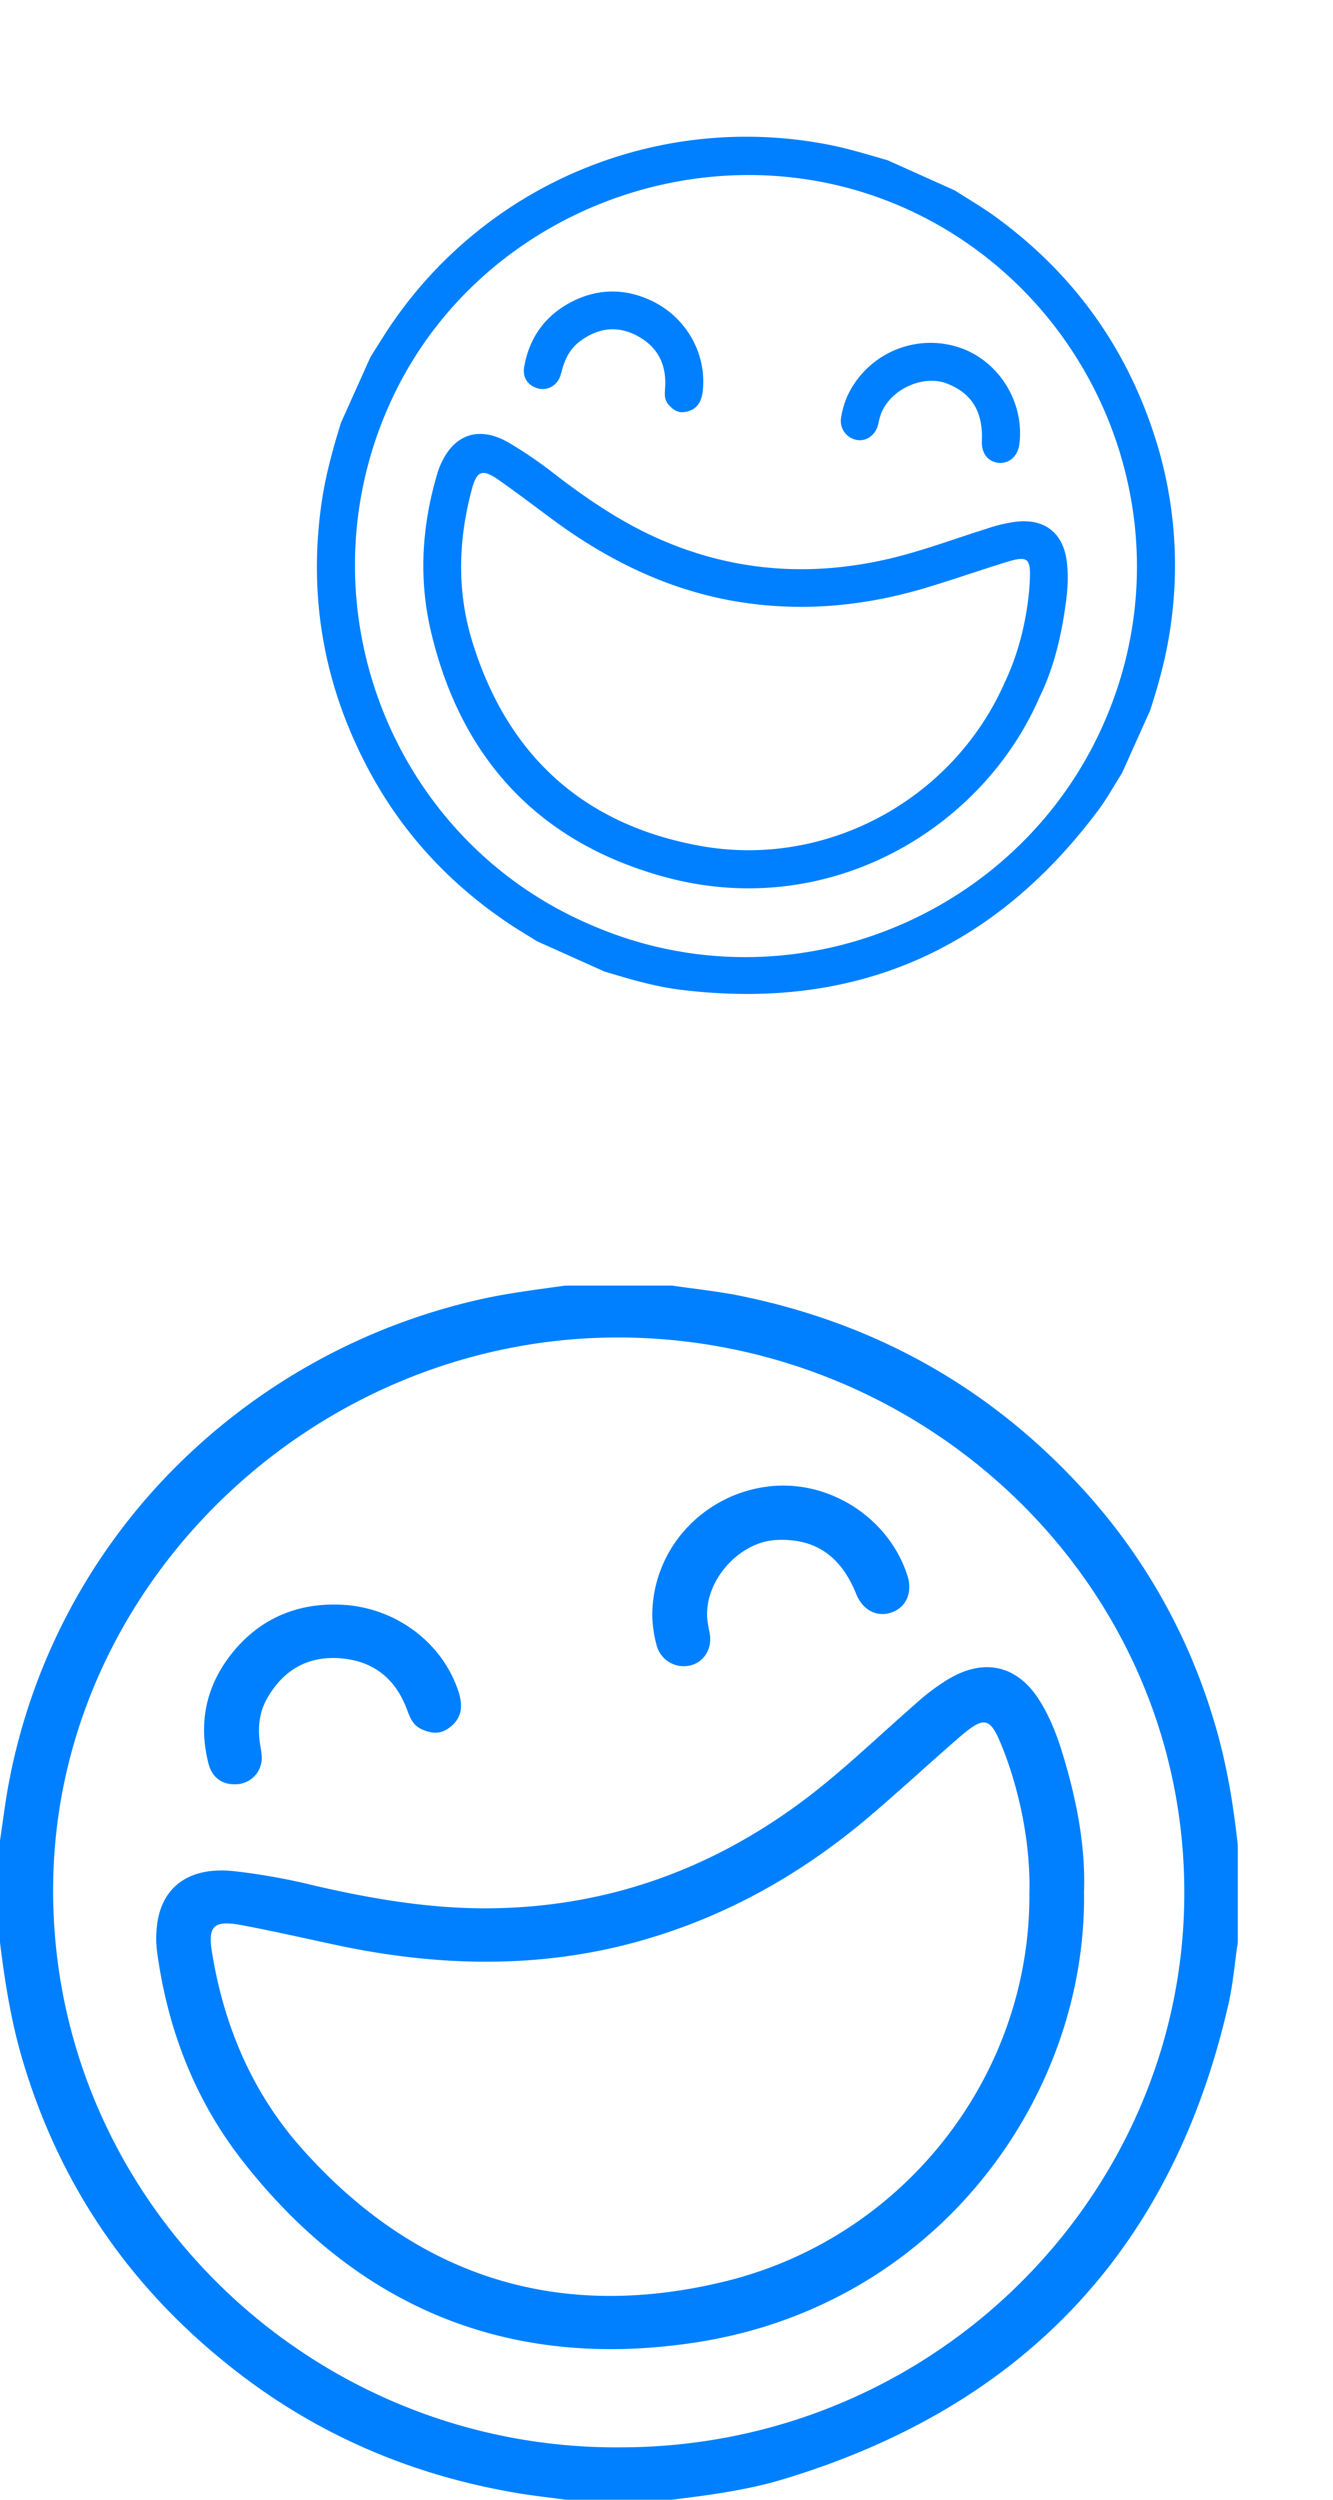
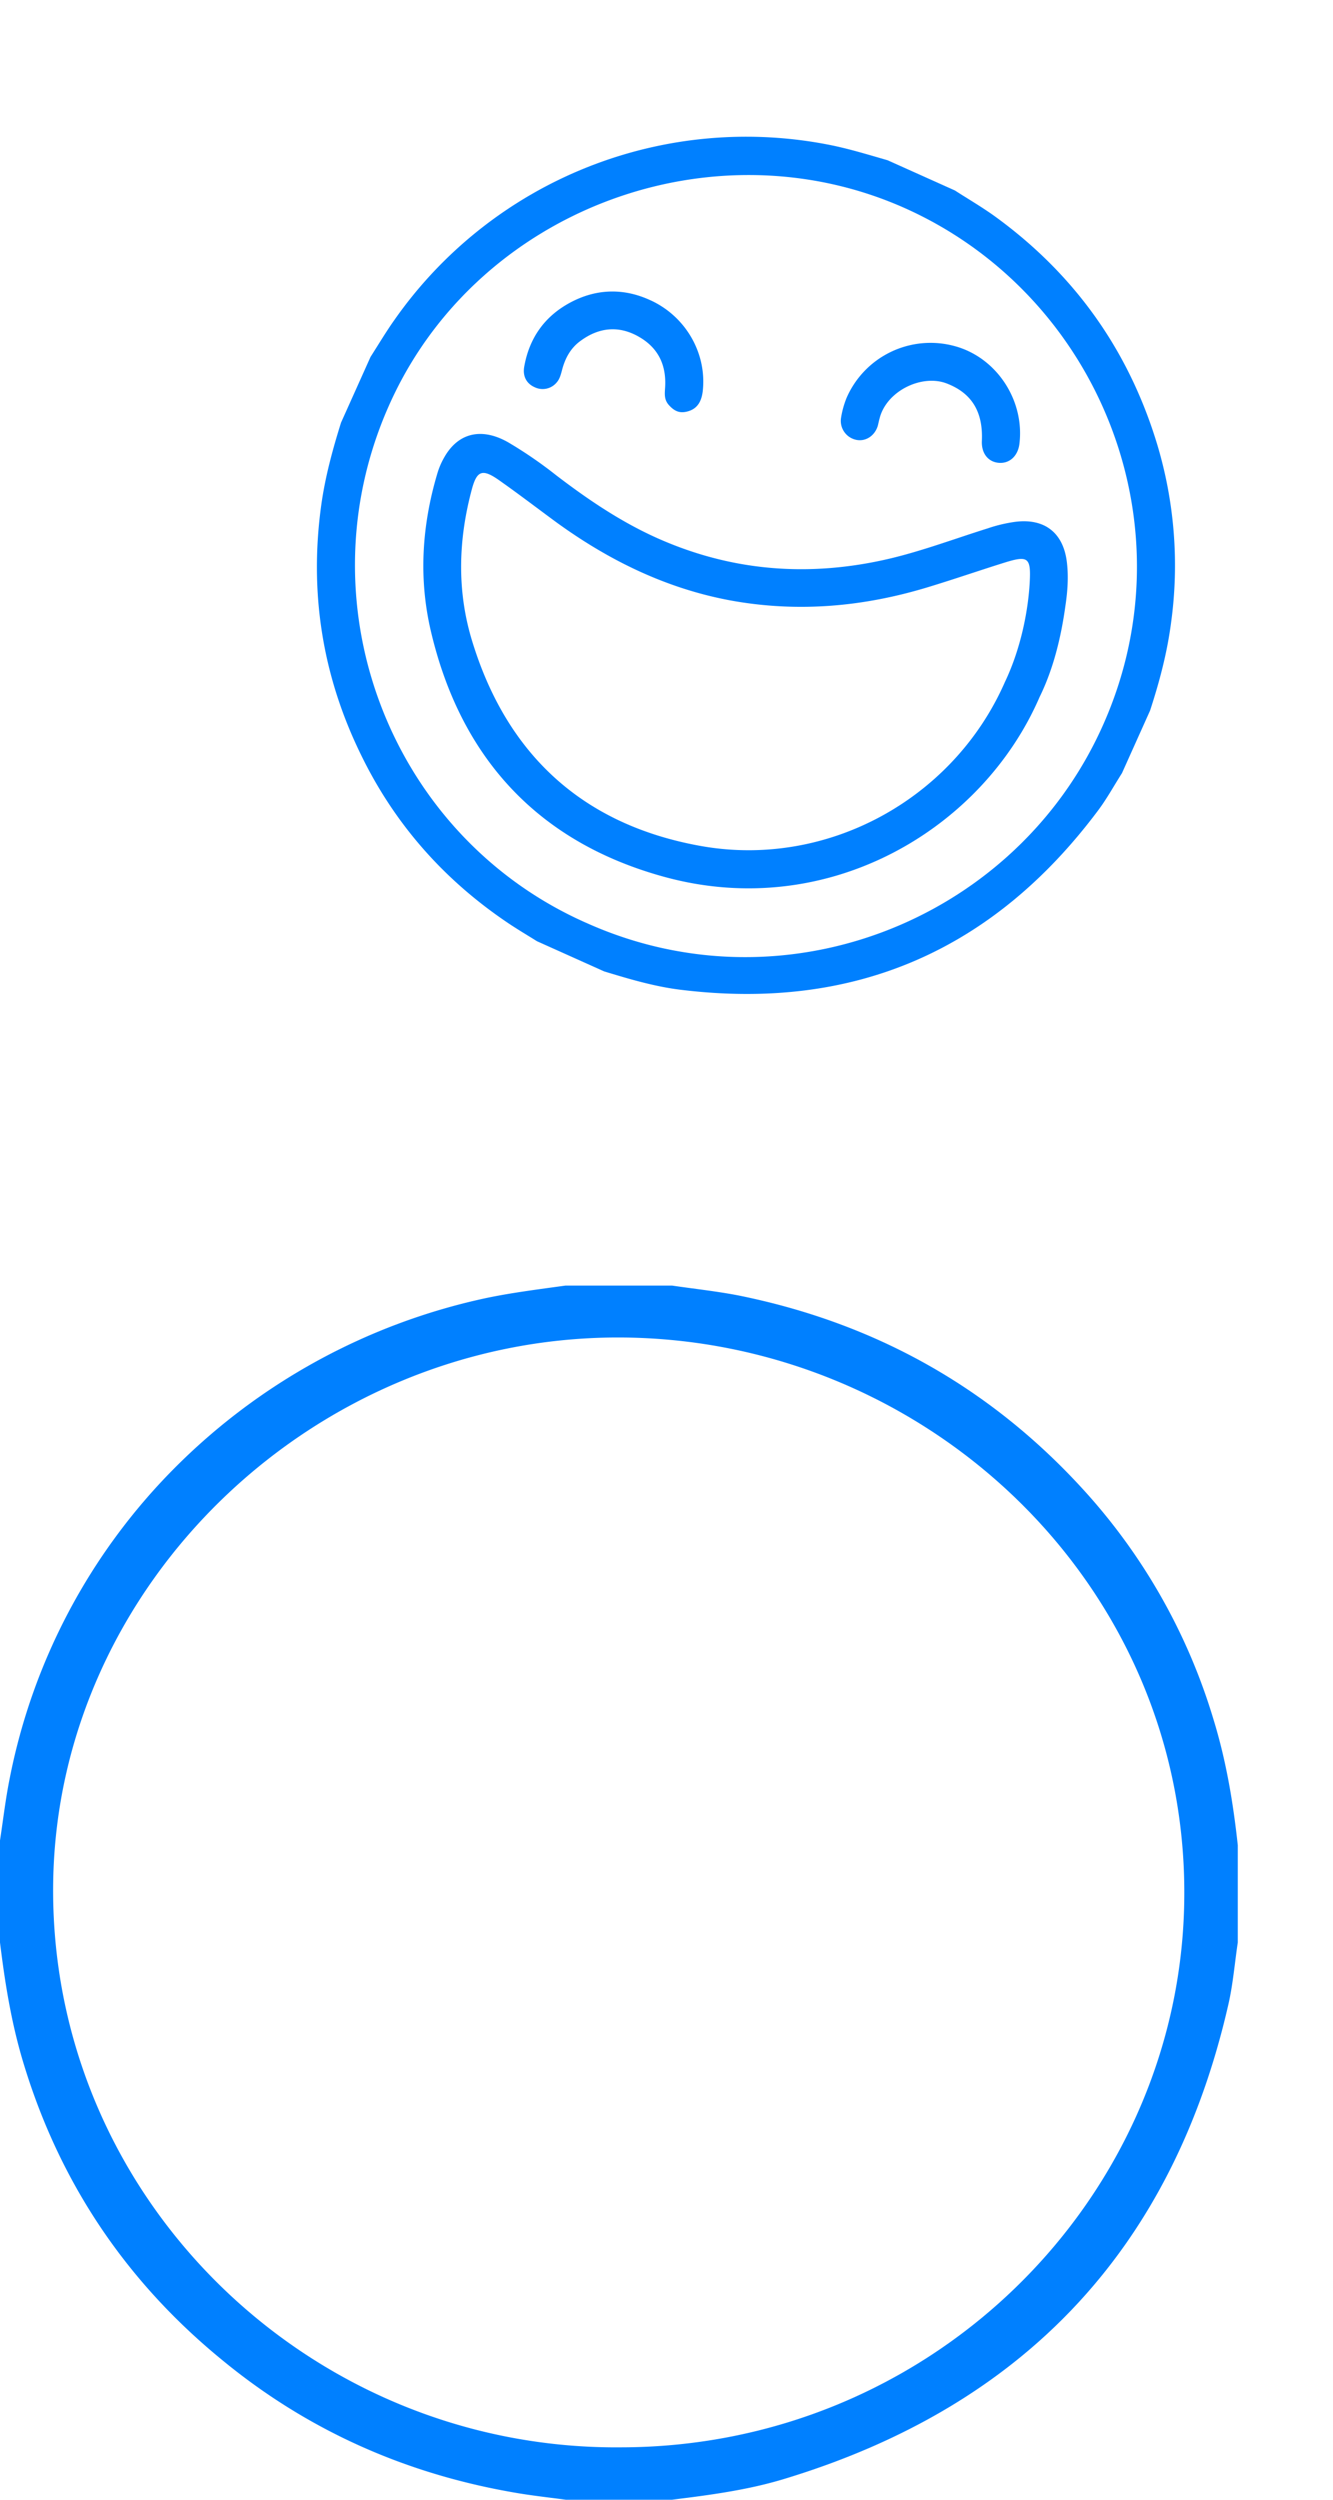
<svg xmlns="http://www.w3.org/2000/svg" width="56" height="105" viewBox="0 0 56 105" fill="none">
  <g fill="#0080FF" clip-path="url(#a)">
    <path d="M23.766 54h4.468c.945.14 1.91.24 2.854.428 5.83 1.189 10.705 3.978 14.625 8.367a24.914 24.914 0 0 1 5.271 9.444c.529 1.723.823 3.486 1.016 5.269v4.084c-.132.886-.203 1.783-.406 2.65-2.326 10.13-8.501 16.804-18.637 19.881-1.534.469-3.128.678-4.723.877h-4.468c-.742-.1-1.473-.179-2.204-.309-4.58-.797-8.674-2.629-12.239-5.568-4.103-3.357-6.886-7.57-8.378-12.6C.467 84.908.203 83.254 0 81.591v-4.283c.132-.867.234-1.744.406-2.6a25.417 25.417 0 0 1 6.9-13.015 26.22 26.22 0 0 1 13.057-7.156c1.128-.24 2.265-.379 3.403-.538ZM26 102.799c13.03.03 23.42-10.29 23.745-22.681C50.101 66.73 38.99 56.18 25.95 56.18c-12.756.01-23.512 10.35-23.715 22.85C2.021 92.192 12.878 102.859 26 102.8Z" />
-     <path d="M45.54 79.44c.133 8.597-6.124 17.373-16.27 18.946-7.83 1.216-14.249-1.434-19.073-7.61-2.021-2.58-3.159-5.558-3.595-8.775a4.397 4.397 0 0 1-.01-1.096c.182-1.664 1.37-2.5 3.209-2.311 1.16.13 2.31.337 3.443.618 2.295.528 4.6.926 6.967.946 5.098.03 9.628-1.574 13.65-4.612 1.625-1.235 3.077-2.65 4.61-3.984a8.96 8.96 0 0 1 1.362-1.026c1.533-.917 2.935-.578 3.86.926.466.757.771 1.584 1.015 2.43.548 1.843.894 3.716.833 5.549Zm-2.295.09c.061-2.34-.538-4.612-1.097-6.036-.558-1.424-.771-1.454-1.93-.448-1.157 1.006-2.345 2.101-3.544 3.127-3.118 2.68-6.632 4.612-10.684 5.589-3.86.916-7.719.787-11.568 0-1.422-.3-2.844-.628-4.266-.897-1.178-.22-1.432.03-1.249 1.146.498 3.068 1.676 5.867 3.748 8.207 4.793 5.41 10.806 7.352 17.895 5.588 7.516-1.882 12.746-8.705 12.695-16.276ZM27.402 67.905a5.395 5.395 0 0 1 1.312-3.57 5.593 5.593 0 0 1 3.37-1.869c2.61-.418 5.25 1.225 6.043 3.736.213.687-.051 1.305-.66 1.524-.61.219-1.22-.07-1.504-.787-.65-1.604-1.747-2.341-3.372-2.251-1.625.09-3.168 1.892-2.843 3.566.02.15.06.298.08.438.072.598-.273 1.136-.832 1.265a1.18 1.18 0 0 1-1.391-.777 5.226 5.226 0 0 1-.203-1.275ZM14.097 67.398c2.377.01 4.489 1.524 5.18 3.705.152.508.142.996-.285 1.375-.426.378-.792.359-1.229.18-.436-.18-.538-.519-.68-.887-.477-1.245-1.371-1.993-2.752-2.112-1.382-.12-2.418.478-3.098 1.663-.376.648-.417 1.355-.285 2.072.041.25.082.498.01.737a1.085 1.085 0 0 1-.399.593c-.197.148-.439.227-.687.224-.538.01-.955-.279-1.107-.846-.437-1.684-.132-3.238.944-4.612 1.077-1.375 2.57-2.112 4.388-2.092Z" />
  </g>
  <g fill="#0080FF" clip-path="url(#b)">
    <path d="m37.29 6.732 2.82 1.265c.555.358 1.135.695 1.676 1.084 3.335 2.416 5.605 5.591 6.81 9.525.746 2.45.95 5.031.599 7.567-.165 1.258-.488 2.476-.881 3.677l-1.18 2.627c-.34.533-.643 1.09-1.021 1.59-4.393 5.857-10.216 8.401-17.5 7.51-1.103-.133-2.169-.45-3.232-.774l-2.82-1.266c-.439-.274-.877-.532-1.301-.822-2.66-1.81-4.713-4.149-6.113-7.049-1.619-3.321-2.158-6.82-1.647-10.478.165-1.173.476-2.312.828-3.44l1.237-2.755c.334-.52.651-1.055 1.007-1.557a18.037 18.037 0 0 1 18.416-7.322c.78.165 1.538.398 2.302.618ZM24.607 38.754c8.212 3.71 17.747.015 21.53-7.863 4.091-8.511.128-18.444-8.1-22.138-8.05-3.606-17.821-.002-21.56 7.982-3.934 8.403-.166 18.341 8.13 22.02Z" />
    <path d="M43.68 29.264c-2.399 5.567-8.88 9.44-15.736 7.578-5.29-1.436-8.575-4.959-9.835-10.298-.53-2.232-.388-4.47.266-6.663a3.16 3.16 0 0 1 .31-.708c.596-1.018 1.587-1.22 2.692-.577.695.412 1.36.87 1.994 1.372 1.296.99 2.635 1.9 4.122 2.582 3.208 1.463 6.529 1.715 9.944.9 1.382-.334 2.706-.833 4.06-1.257.375-.128.761-.22 1.154-.274 1.232-.156 2.019.46 2.168 1.689.076.619.03 1.237-.062 1.85-.186 1.341-.509 2.644-1.076 3.806Zm-1.474-.593c.715-1.488.993-3.12 1.052-4.194.059-1.074-.067-1.154-1.088-.835-1.021.32-2.087.688-3.14 1.008-2.74.84-5.516 1.089-8.354.569-2.7-.504-5.097-1.68-7.298-3.277-.81-.595-1.613-1.21-2.432-1.785-.68-.474-.912-.386-1.12.383-.571 2.115-.636 4.249-.005 6.341 1.462 4.837 4.694 7.79 9.676 8.664 5.285.917 10.555-1.99 12.71-6.874ZM35.568 16.706a3.848 3.848 0 0 1 4.524-2.172c1.768.47 2.96 2.275 2.734 4.114-.064.503-.409.826-.857.794-.447-.032-.748-.39-.72-.932.052-1.216-.427-2-1.478-2.403-1.05-.403-2.545.32-2.824 1.488-.03.102-.047.21-.075.305-.128.405-.5.653-.89.578a.814.814 0 0 1-.654-.894c.044-.301.125-.596.24-.878ZM27.32 12.61c1.497.68 2.393 2.253 2.199 3.852-.051.37-.198.68-.577.803-.378.123-.603.006-.827-.233-.224-.238-.19-.485-.173-.762.058-.937-.29-1.67-1.127-2.138-.837-.469-1.663-.378-2.434.192-.425.31-.654.754-.778 1.252-.046.172-.093.344-.207.477a.766.766 0 0 1-.921.218c-.343-.146-.522-.45-.454-.858.21-1.207.852-2.12 1.928-2.7 1.076-.579 2.23-.63 3.372-.102Z" />
  </g>
  <defs>
    <clipPath id="a">
      <path fill="#fff" d="M0 54h52v51H0z" />
    </clipPath>
    <clipPath id="b">
      <path fill="#fff" d="m22.297 0 32.806 14.73-14.729 32.805L7.568 32.806z" />
    </clipPath>
  </defs>
</svg>